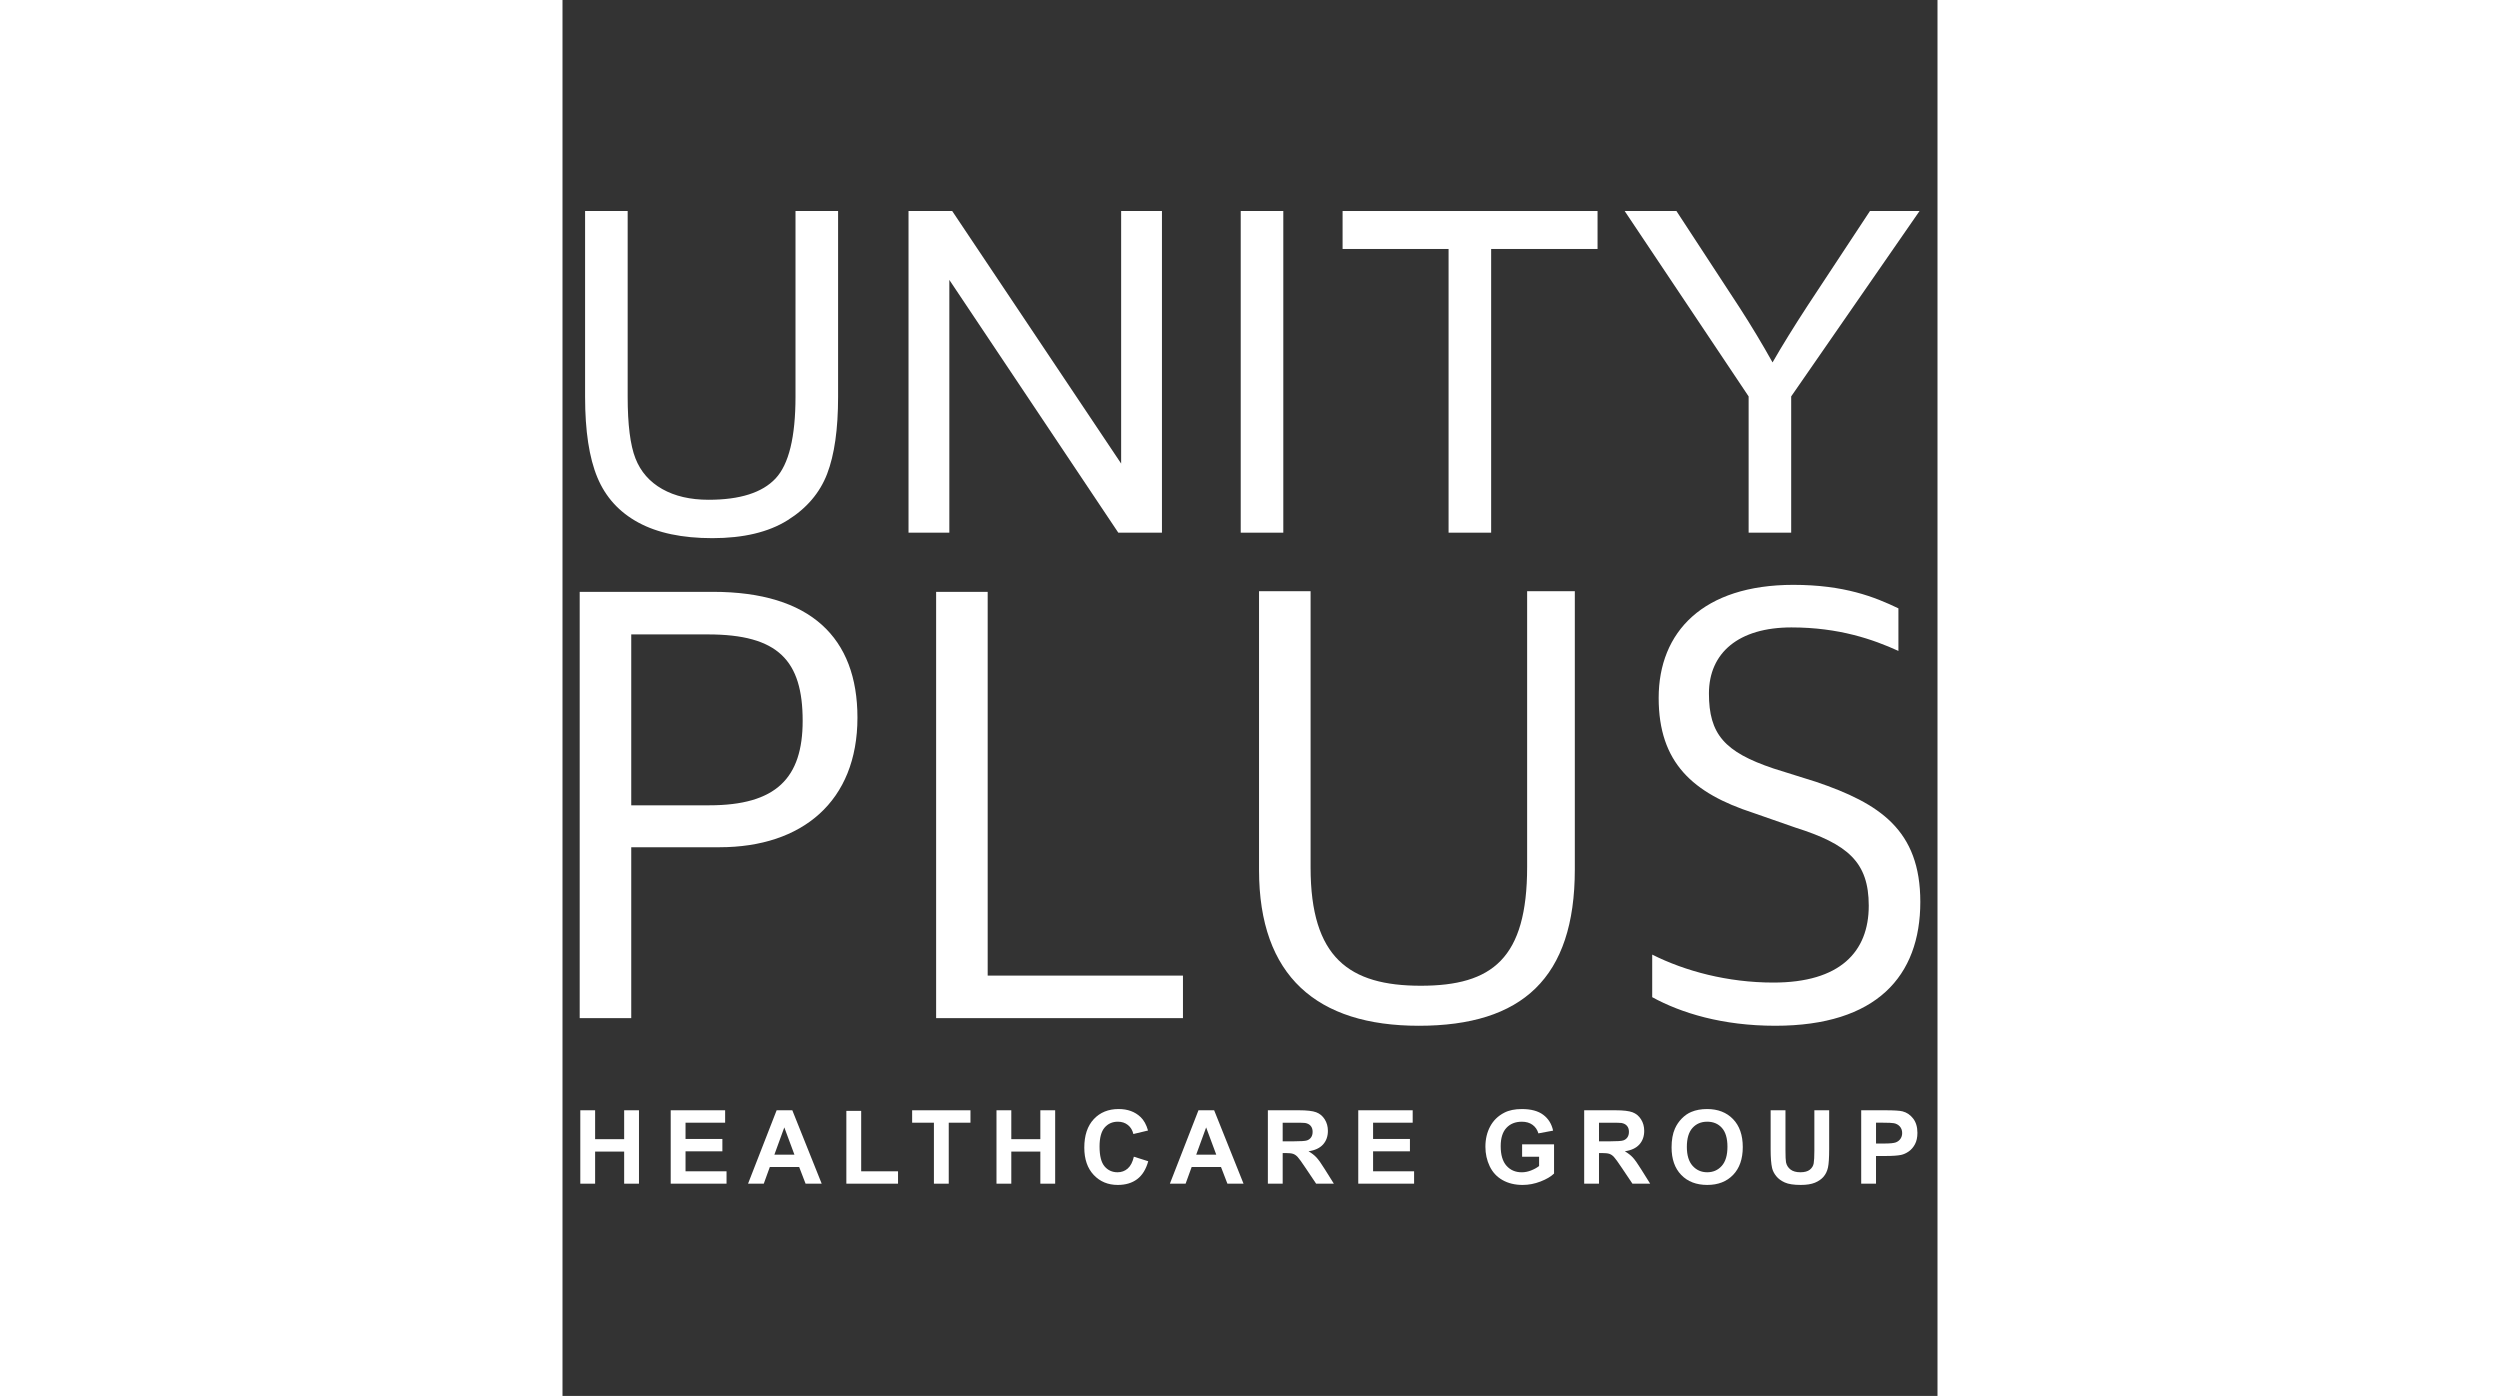
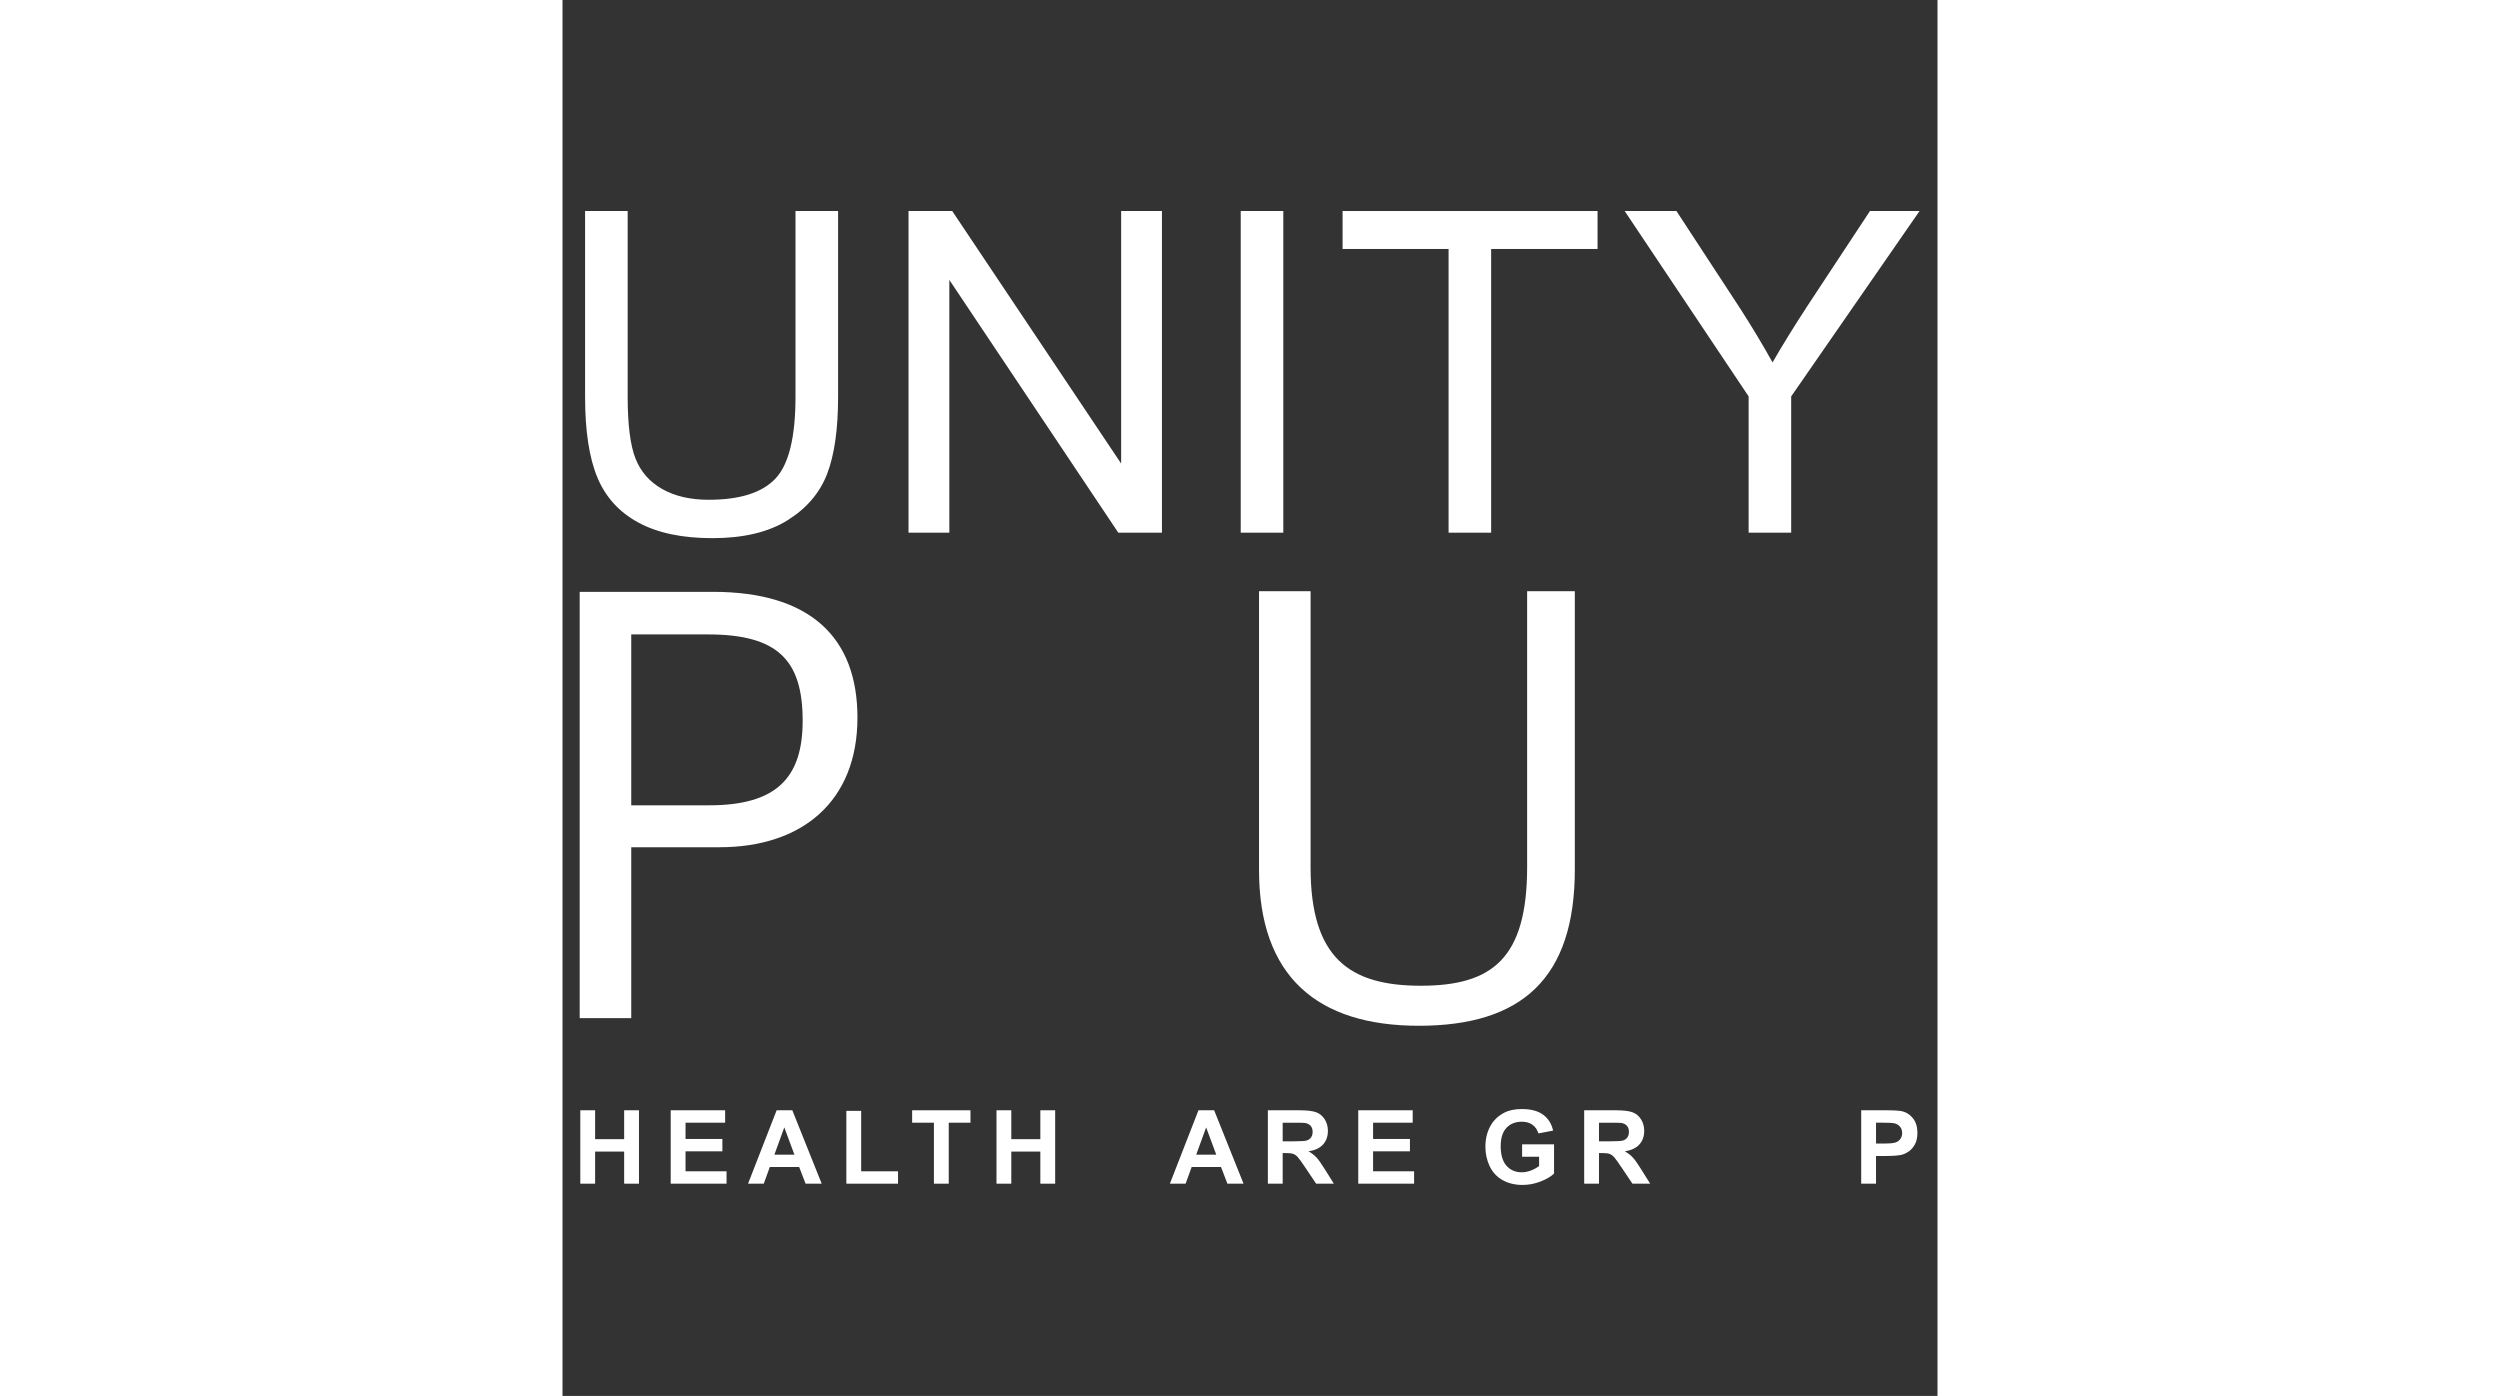
<svg xmlns="http://www.w3.org/2000/svg" version="1.1" id="Layer_1" x="0px" y="0px" width="197px" height="110px" viewBox="0 0 197 200" enable-background="new 0 0 197 200" xml:space="preserve">
  <rect x="0" y="0" width="197" height="200" fill="#333333" stroke="none" />
  <g>
    <g>
      <path fill="#FFFFFF" d="M33.385,30.231h6.1v26.627c0,4.633-0.523,8.311-1.57,11.035c-1.05,2.726-2.939,4.941-5.675,6.648    c-2.735,1.709-6.325,2.562-10.768,2.562c-4.318,0-7.85-0.743-10.595-2.232c-2.747-1.486-4.705-3.641-5.879-6.46    c-1.174-2.818-1.761-6.669-1.761-11.554V30.231h6.1v26.596c0,4.004,0.371,6.954,1.115,8.85c0.744,1.897,2.021,3.359,3.835,4.386    c1.812,1.028,4.028,1.54,6.648,1.54c4.485,0,7.683-1.015,9.59-3.049c1.906-2.032,2.859-5.941,2.859-11.727V30.231z" />
      <path fill="#FFFFFF" d="M49.576,76.318V30.231h6.257l24.205,36.185V30.231h5.847v46.087H79.63L55.423,40.103v36.216H49.576z" />
      <path fill="#FFFFFF" d="M97.171,76.318V30.231h6.101v46.087H97.171z" />
      <path fill="#FFFFFF" d="M126.95,76.318V35.671h-15.185v-5.439h36.529v5.439H133.05v40.647H126.95z" />
      <path fill="#FFFFFF" d="M169.94,76.318V56.796l-17.762-26.564h7.417l9.086,13.896c1.677,2.6,3.238,5.198,4.685,7.796    c1.383-2.409,3.06-5.124,5.029-8.142l8.93-13.55h7.104l-18.392,26.564v19.522H169.94z" />
      <path fill="#FFFFFF" d="M2.463,84.795h19.111c13.944,0,20.684,6.555,20.684,18.023c0,12.017-7.941,18.568-19.761,18.568H9.849    v24.485H2.463V84.795z M21.021,115.378c9.603,0,13.388-3.913,13.388-12.104c0-8.647-3.508-12.38-13.573-12.38H9.849v24.484H21.021    z" />
-       <path fill="#FFFFFF" d="M53.53,84.795h7.387v54.979h27.978v6.099H53.53V84.795z" />
      <path fill="#FFFFFF" d="M99.794,124.663V84.705h7.387V124.3c0,12.925,5.541,16.93,15.789,16.93    c10.249,0,15.236-3.914,15.236-17.021V84.705h6.832v39.868c0,15.564-7.571,22.392-22.345,22.392    C108.104,146.965,99.794,139.864,99.794,124.663z" />
-       <path fill="#FFFFFF" d="M156.125,142.868v-6.099c4.71,2.367,10.806,4.006,17.361,4.006c9.511,0,13.665-4.369,13.665-11.014    c0-6.28-3.046-8.831-10.526-11.196l-6.001-2.094c-8.678-2.822-13.573-7.191-13.573-16.474c0-9.468,6.369-16.203,19.297-16.203    c7.296,0,11.637,1.729,15.053,3.367v6.099c-3.604-1.639-8.494-3.367-15.329-3.367c-7.57,0-11.819,3.641-11.819,9.466    s2.216,8.375,9.234,10.74l6.095,1.912c9.141,3.094,14.956,6.917,14.956,17.202c0,10.65-6.278,17.751-20.774,17.751    C166.191,146.965,160.283,145.145,156.125,142.868z" />
    </g>
    <g>
      <path fill="#FFFFFF" d="M2.551,169.589v-10.517h2.122v4.14h4.161v-4.14h2.123v10.517H8.834v-4.599H4.673v4.599H2.551z" />
      <path fill="#FFFFFF" d="M15.503,169.589v-10.517h7.798v1.779h-5.674v2.331h5.279v1.771h-5.279v2.862h5.875v1.772H15.503z" />
      <path fill="#FFFFFF" d="M37.136,169.589h-2.31l-0.918-2.39h-4.204l-0.867,2.39h-2.253l4.096-10.517h2.246L37.136,169.589z     M33.227,165.428l-1.449-3.902l-1.42,3.902H33.227z" />
      <path fill="#FFFFFF" d="M40.669,169.589v-10.431h2.124v8.658h5.279v1.772H40.669z" />
      <path fill="#FFFFFF" d="M53.214,169.589v-8.737h-3.12v-1.779h8.357v1.779h-3.113v8.737H53.214z" />
      <path fill="#FFFFFF" d="M62.179,169.589v-10.517h2.122v4.14h4.161v-4.14h2.123v10.517h-2.123v-4.599h-4.161v4.599H62.179z" />
-       <path fill="#FFFFFF" d="M81.86,165.723l2.059,0.652c-0.315,1.147-0.84,2-1.575,2.558c-0.733,0.557-1.665,0.836-2.794,0.836    c-1.396,0-2.544-0.478-3.443-1.432c-0.897-0.954-1.348-2.259-1.348-3.913c0-1.75,0.452-3.109,1.356-4.078    c0.902-0.968,2.092-1.452,3.563-1.452c1.287,0,2.332,0.38,3.136,1.141c0.478,0.449,0.837,1.095,1.075,1.937l-2.101,0.502    c-0.125-0.545-0.385-0.976-0.779-1.291c-0.394-0.316-0.874-0.474-1.438-0.474c-0.779,0-1.412,0.279-1.897,0.839    c-0.485,0.561-0.729,1.467-0.729,2.719c0,1.33,0.239,2.276,0.717,2.841c0.479,0.564,1.101,0.847,1.865,0.847    c0.565,0,1.05-0.18,1.457-0.538C81.392,167.057,81.683,166.492,81.86,165.723z" />
      <path fill="#FFFFFF" d="M97.574,169.589h-2.31l-0.918-2.39h-4.204l-0.867,2.39h-2.253l4.096-10.517h2.246L97.574,169.589z     M93.664,165.428l-1.448-3.902l-1.421,3.902H93.664z" />
      <path fill="#FFFFFF" d="M101.06,169.589v-10.517h4.468c1.125,0,1.94,0.095,2.45,0.283c0.51,0.189,0.917,0.525,1.224,1.008    c0.306,0.483,0.459,1.036,0.459,1.657c0,0.789-0.232,1.44-0.696,1.955c-0.464,0.514-1.158,0.838-2.081,0.972    c0.46,0.268,0.839,0.562,1.138,0.883s0.701,0.89,1.208,1.707l1.285,2.052h-2.54l-1.535-2.288    c-0.545-0.818-0.918-1.333-1.119-1.546c-0.2-0.213-0.413-0.359-0.639-0.438c-0.224-0.078-0.581-0.118-1.068-0.118h-0.431v4.391    H101.06z M103.182,163.52h1.571c1.019,0,1.655-0.043,1.908-0.129c0.254-0.086,0.452-0.234,0.596-0.445    c0.143-0.21,0.215-0.473,0.215-0.788c0-0.354-0.094-0.64-0.283-0.857c-0.188-0.218-0.455-0.355-0.8-0.412    c-0.172-0.024-0.688-0.036-1.549-0.036h-1.658V163.52z" />
      <path fill="#FFFFFF" d="M114.011,169.589v-10.517h7.797v1.779h-5.674v2.331h5.279v1.771h-5.279v2.862h5.876v1.772H114.011z" />
      <path fill="#FFFFFF" d="M137.486,165.723v-1.772h4.576v4.189c-0.445,0.431-1.09,0.81-1.934,1.137s-1.699,0.492-2.564,0.492    c-1.1,0-2.059-0.23-2.876-0.693c-0.818-0.461-1.432-1.121-1.844-1.979c-0.411-0.858-0.616-1.792-0.616-2.801    c0-1.096,0.229-2.068,0.688-2.92s1.132-1.504,2.016-1.958c0.675-0.35,1.515-0.523,2.519-0.523c1.305,0,2.325,0.273,3.059,0.821    c0.735,0.547,1.207,1.304,1.417,2.271l-2.108,0.394c-0.148-0.516-0.427-0.924-0.835-1.223c-0.41-0.299-0.92-0.448-1.532-0.448    c-0.928,0-1.665,0.294-2.213,0.883c-0.548,0.588-0.821,1.461-0.821,2.617c0,1.249,0.277,2.186,0.831,2.81    c0.556,0.623,1.282,0.936,2.182,0.936c0.445,0,0.892-0.087,1.337-0.262c0.447-0.175,0.831-0.386,1.152-0.635v-1.334H137.486z" />
      <path fill="#FFFFFF" d="M146.379,169.589v-10.517h4.469c1.124,0,1.94,0.095,2.449,0.283c0.51,0.189,0.917,0.525,1.224,1.008    c0.307,0.483,0.459,1.036,0.459,1.657c0,0.789-0.232,1.44-0.696,1.955c-0.464,0.514-1.157,0.838-2.08,0.972    c0.459,0.268,0.838,0.562,1.138,0.883c0.298,0.32,0.701,0.89,1.208,1.707l1.284,2.052h-2.539l-1.536-2.288    c-0.544-0.818-0.918-1.333-1.118-1.546c-0.201-0.213-0.413-0.359-0.639-0.438c-0.225-0.078-0.581-0.118-1.068-0.118h-0.431v4.391    H146.379z M148.502,163.52h1.57c1.02,0,1.655-0.043,1.909-0.129c0.253-0.086,0.452-0.234,0.595-0.445    c0.144-0.21,0.215-0.473,0.215-0.788c0-0.354-0.094-0.64-0.282-0.857c-0.189-0.218-0.456-0.355-0.8-0.412    c-0.173-0.024-0.689-0.036-1.55-0.036h-1.657V163.52z" />
-       <path fill="#FFFFFF" d="M158.9,164.396c0-1.071,0.16-1.971,0.48-2.697c0.239-0.536,0.565-1.017,0.979-1.442    c0.415-0.425,0.868-0.741,1.36-0.946c0.654-0.277,1.411-0.416,2.267-0.416c1.55,0,2.789,0.48,3.719,1.441    c0.932,0.961,1.396,2.298,1.396,4.01c0,1.698-0.462,3.026-1.385,3.985c-0.924,0.959-2.157,1.438-3.701,1.438    c-1.564,0-2.809-0.478-3.73-1.432C159.362,167.383,158.9,166.069,158.9,164.396z M161.089,164.323    c0,1.191,0.274,2.094,0.824,2.708c0.551,0.614,1.248,0.922,2.095,0.922c0.846,0,1.541-0.305,2.085-0.915    c0.542-0.609,0.813-1.523,0.813-2.743c0-1.205-0.265-2.104-0.793-2.697s-1.23-0.89-2.105-0.89s-1.58,0.3-2.116,0.9    C161.356,162.209,161.089,163.113,161.089,164.323z" />
-       <path fill="#FFFFFF" d="M173.094,159.072h2.124v5.696c0,0.903,0.025,1.489,0.078,1.757c0.091,0.431,0.308,0.776,0.649,1.037    s0.811,0.391,1.403,0.391c0.602,0,1.057-0.123,1.362-0.369s0.49-0.549,0.552-0.908c0.062-0.358,0.095-0.953,0.095-1.786v-5.817    h2.122v5.523c0,1.263-0.058,2.155-0.171,2.676c-0.115,0.521-0.327,0.961-0.636,1.32c-0.309,0.358-0.721,0.645-1.237,0.857    c-0.517,0.212-1.19,0.319-2.022,0.319c-1.005,0-1.767-0.116-2.285-0.349c-0.52-0.231-0.93-0.533-1.229-0.903    c-0.302-0.371-0.5-0.76-0.597-1.166c-0.139-0.603-0.208-1.492-0.208-2.669V159.072z" />
      <path fill="#FFFFFF" d="M186.068,169.589v-10.517h3.408c1.291,0,2.133,0.053,2.525,0.158c0.603,0.157,1.107,0.501,1.513,1.029    c0.406,0.528,0.609,1.211,0.609,2.048c0,0.646-0.116,1.188-0.351,1.628c-0.235,0.44-0.532,0.786-0.894,1.037    c-0.36,0.251-0.728,0.417-1.102,0.498c-0.506,0.101-1.24,0.151-2.202,0.151h-1.384v3.967H186.068z M188.192,160.852v2.984h1.162    c0.837,0,1.396-0.056,1.679-0.165c0.282-0.11,0.504-0.282,0.663-0.517c0.161-0.234,0.241-0.507,0.241-0.817    c0-0.383-0.113-0.699-0.337-0.947c-0.226-0.249-0.51-0.404-0.854-0.467c-0.254-0.047-0.763-0.071-1.527-0.071H188.192z" />
    </g>
  </g>
</svg>